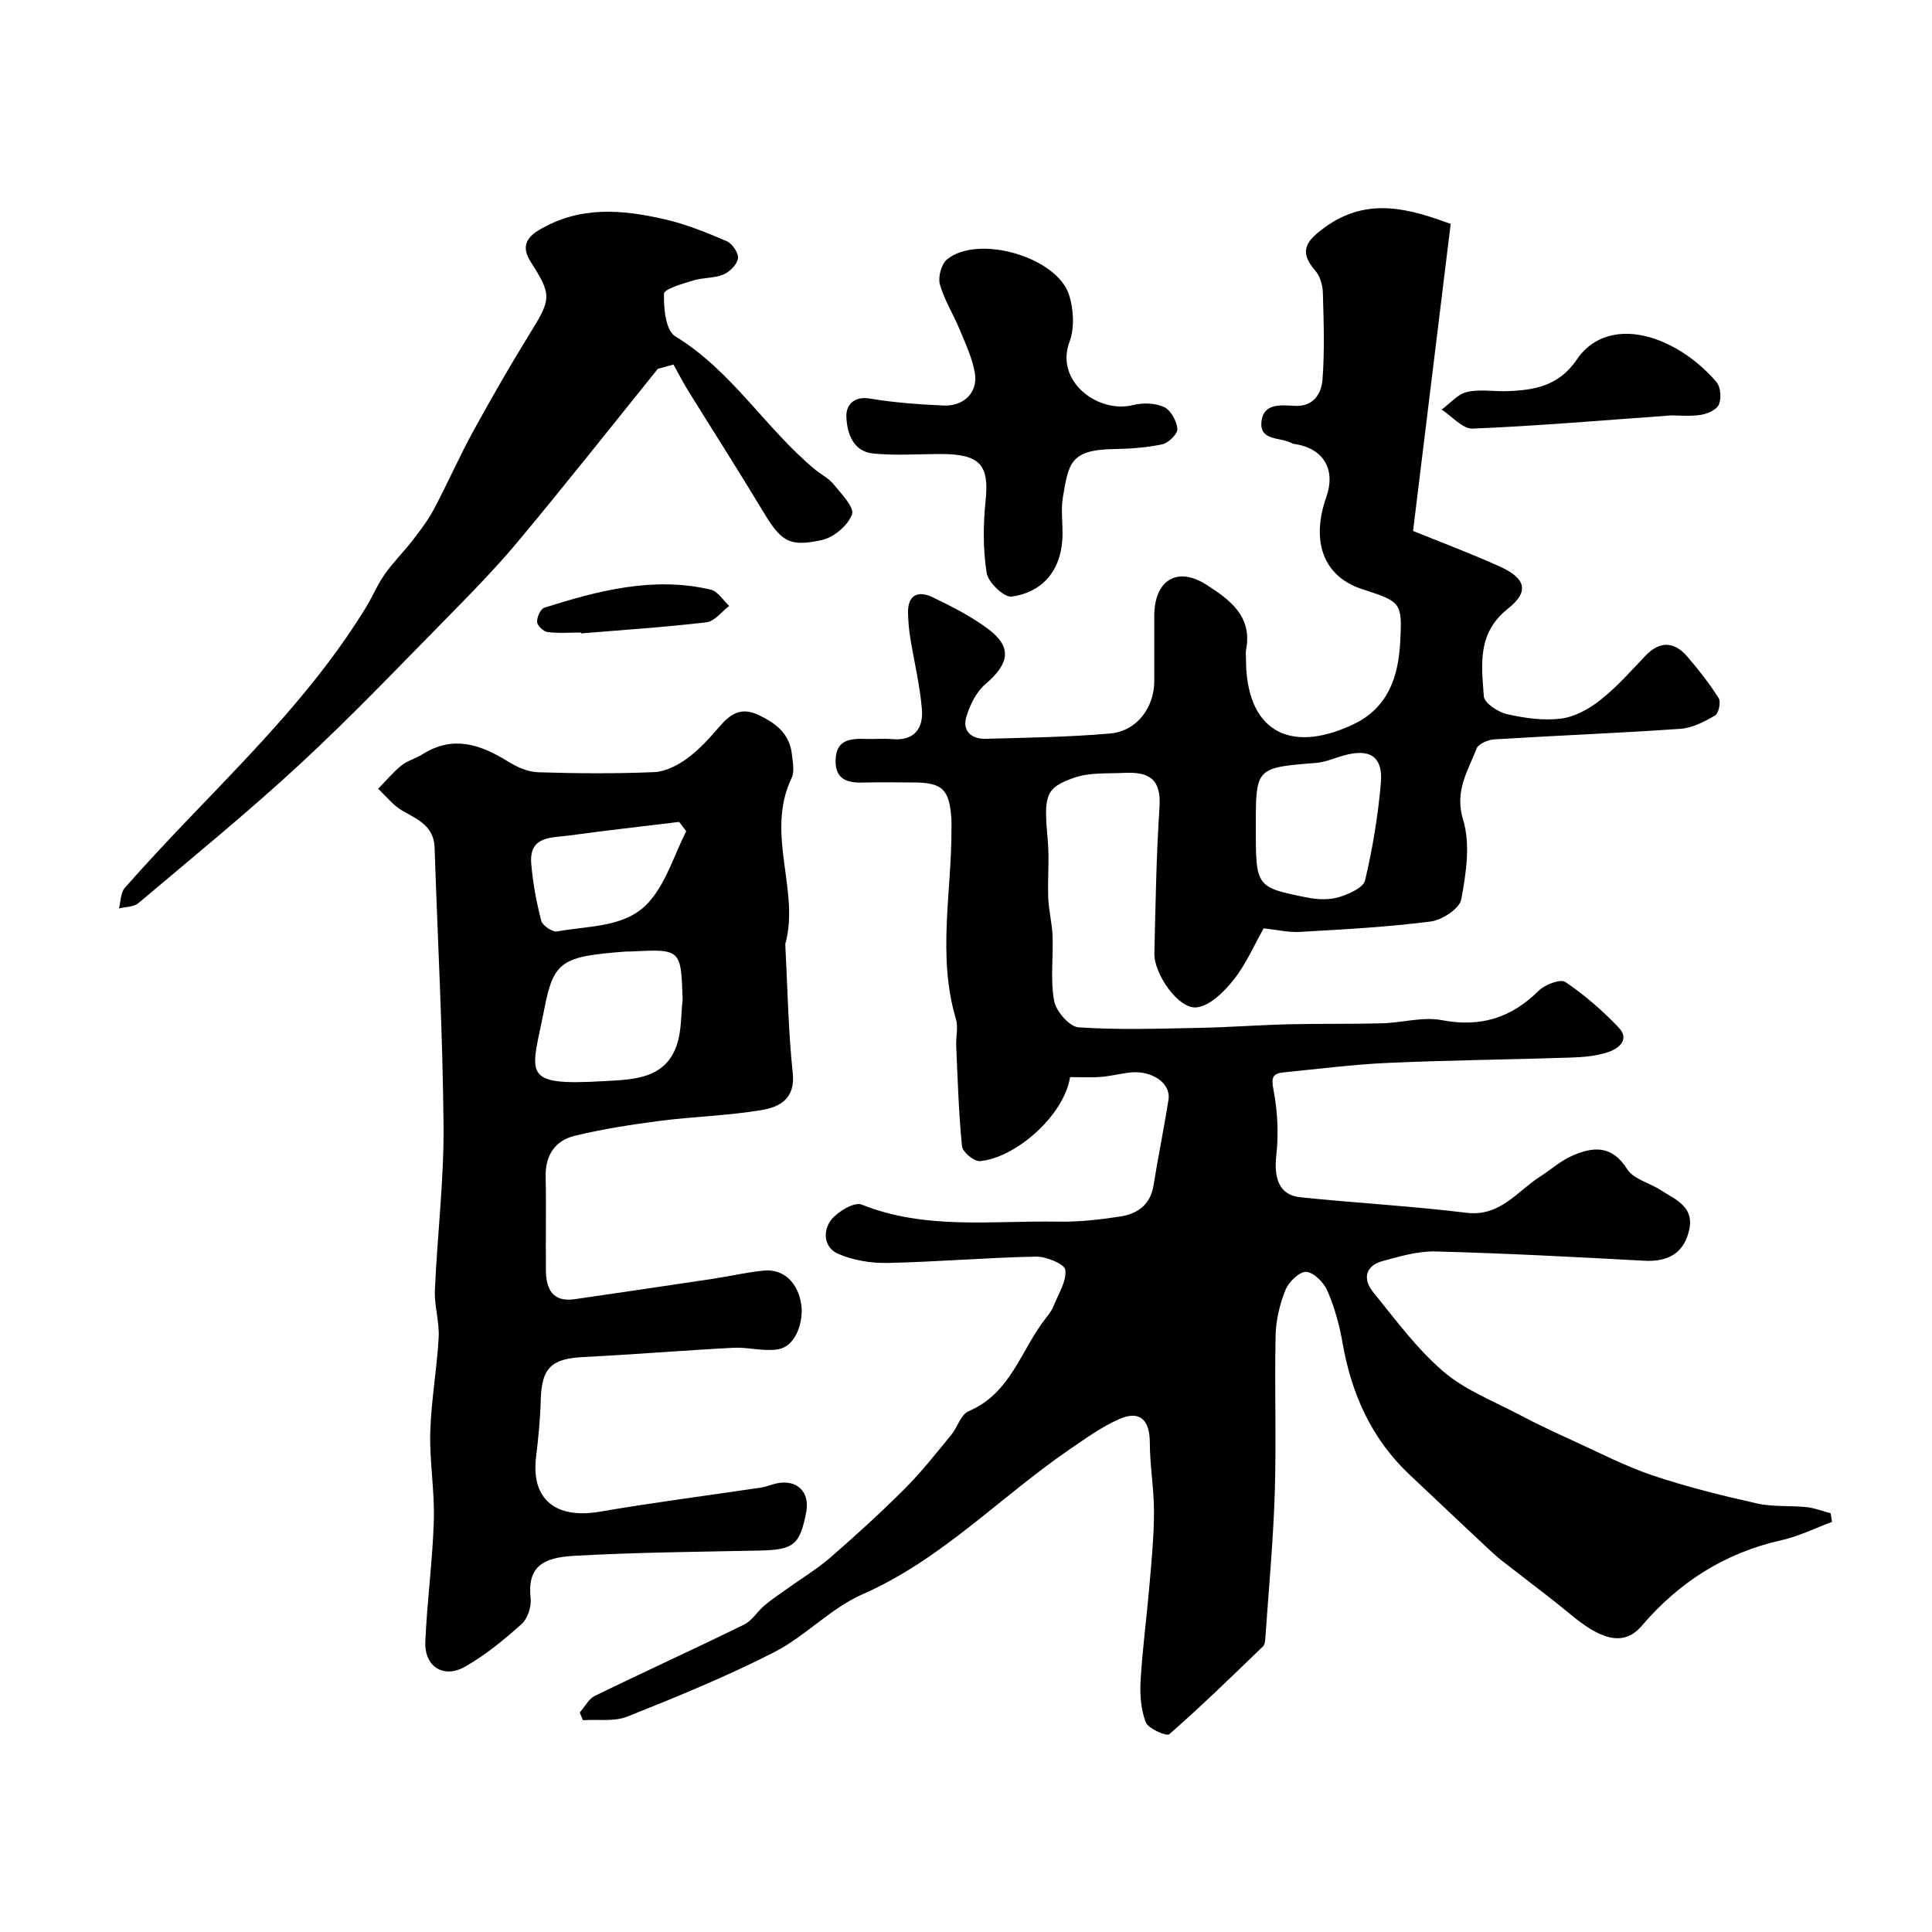
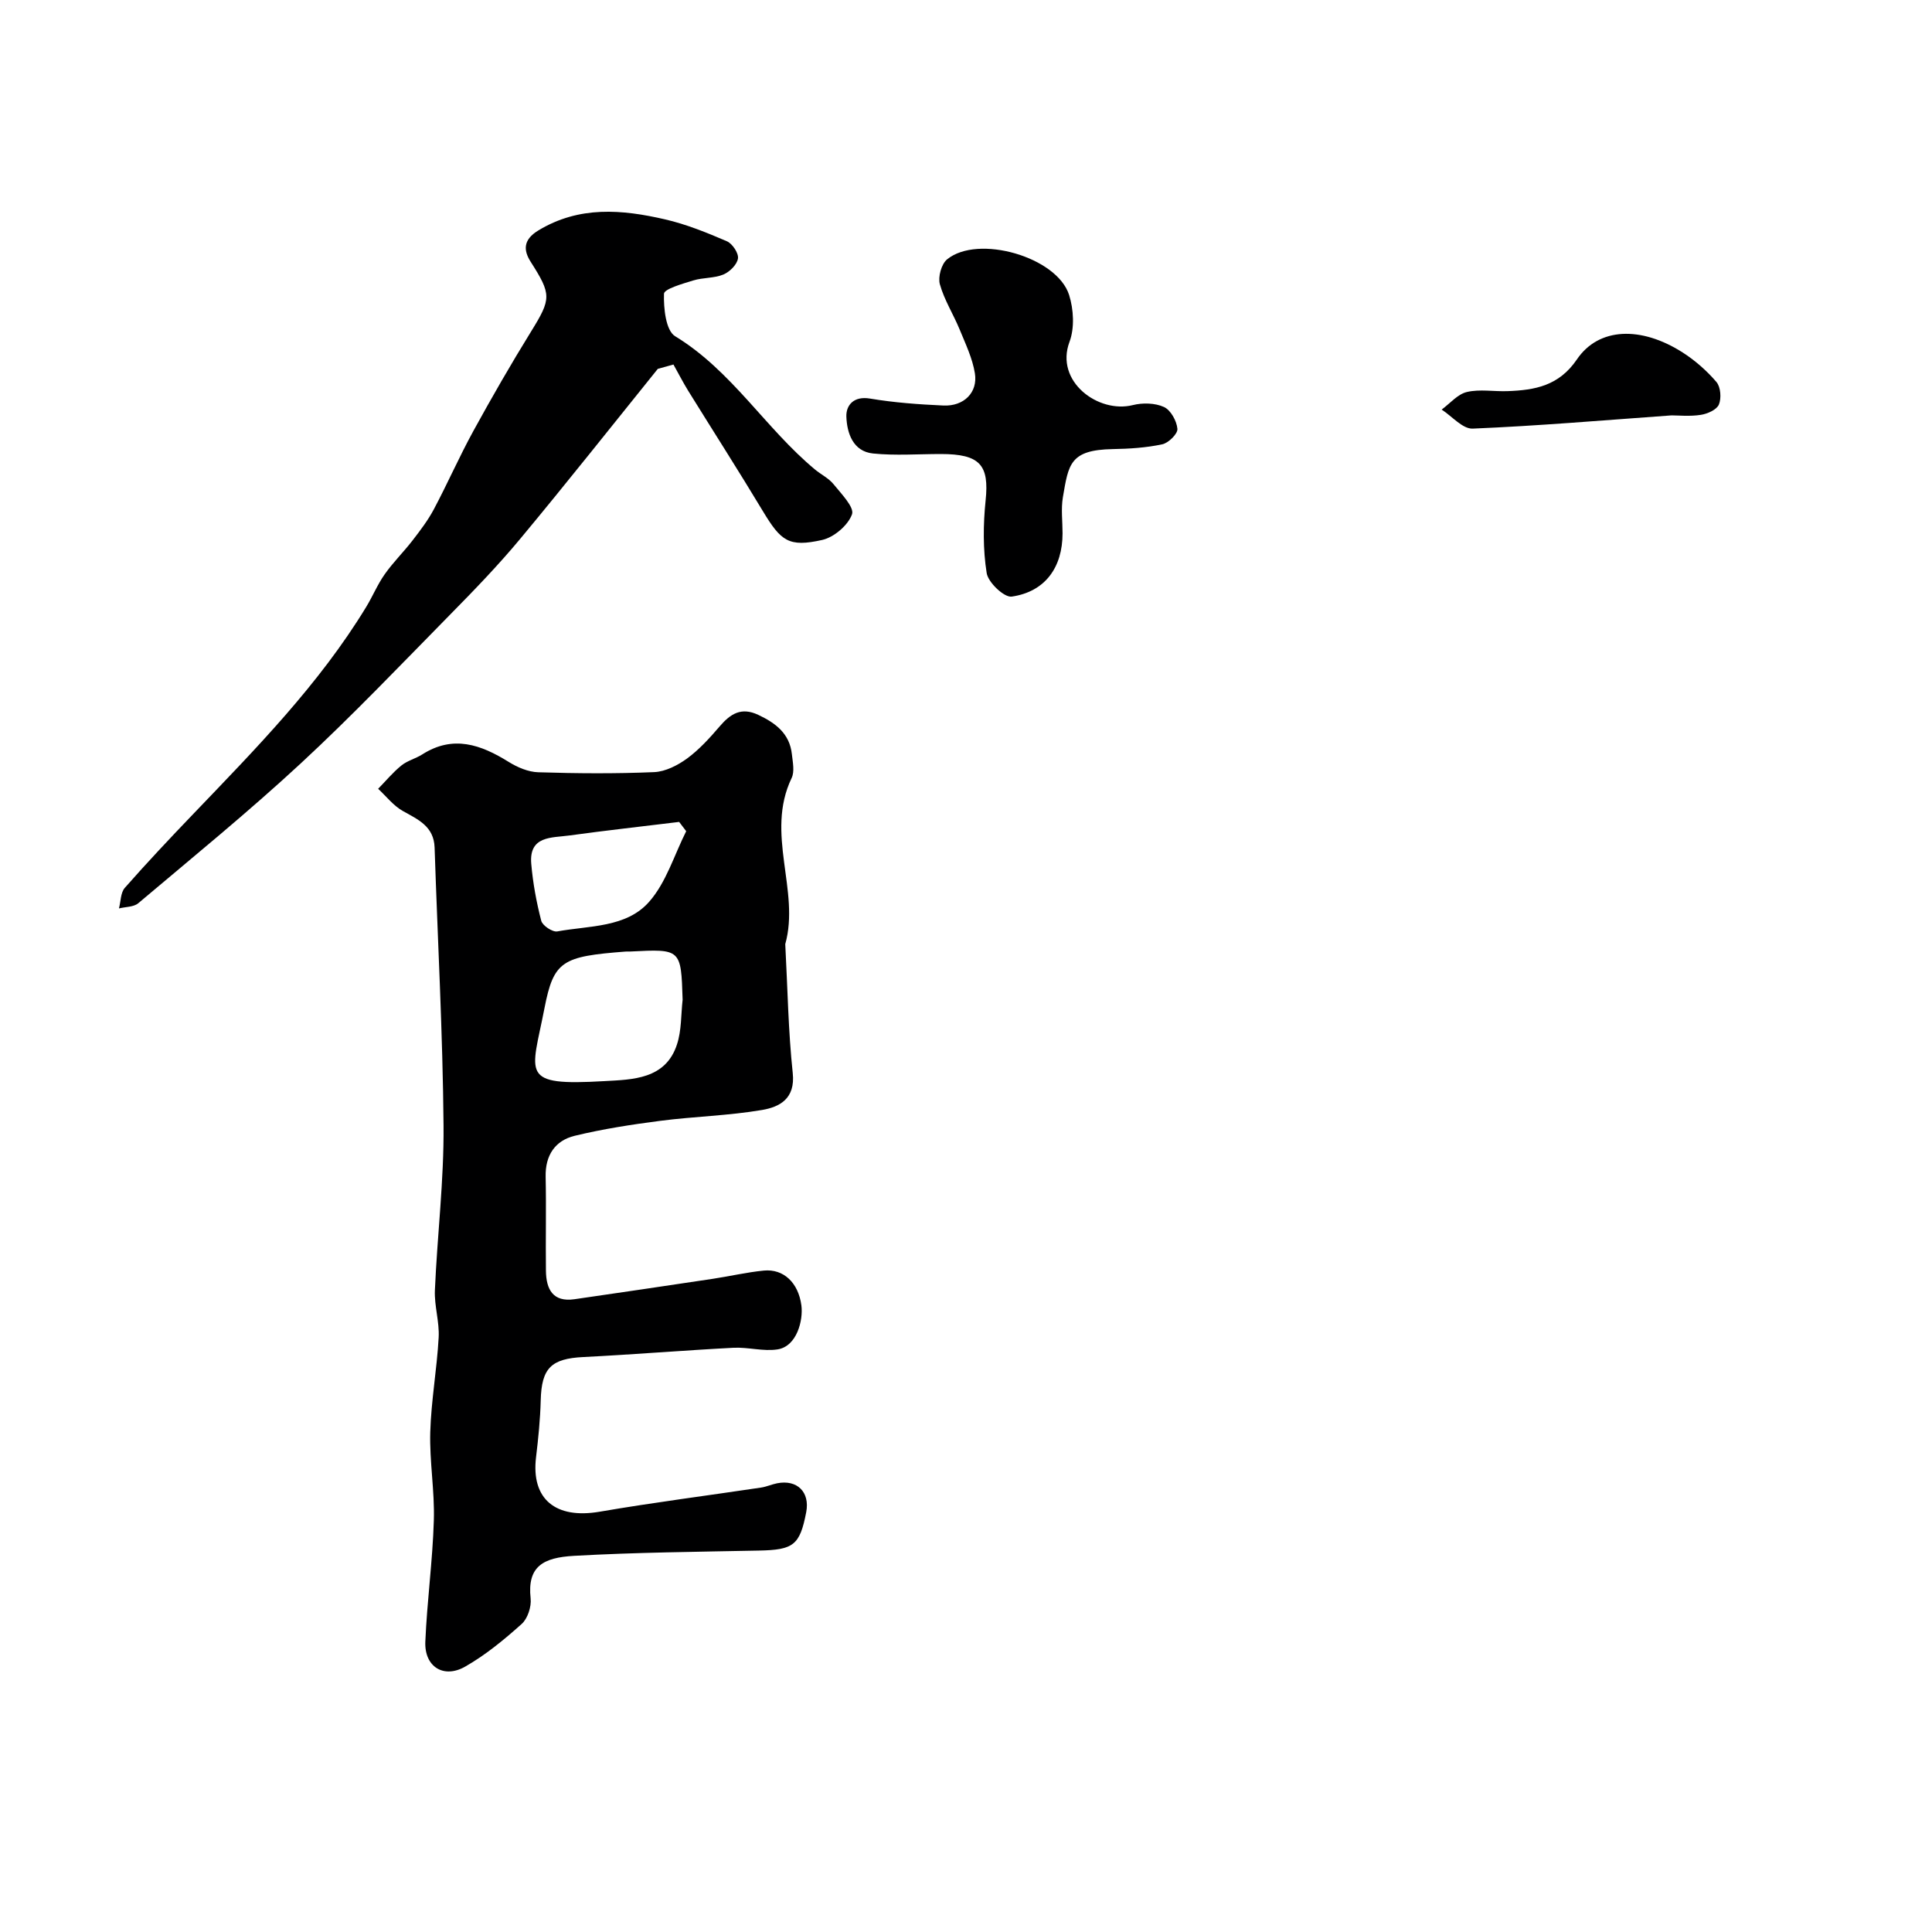
<svg xmlns="http://www.w3.org/2000/svg" enable-background="new 0 0 400 400" viewBox="0 0 400 400">
  <g fill="#000001">
-     <path d="m379.3 315.09c-3.46 1.28-6.84 2.98-10.41 3.78-11.76 2.61-21.27 8.71-29.01 17.77-3.99 4.66-9.01 2.36-14.85-2.5-3.7-3.08-7.58-5.95-11.38-8.93-1.54-1.21-3.15-2.35-4.58-3.68-5.75-5.35-11.44-10.77-17.16-16.14-7.95-7.46-12.12-16.8-13.96-27.41-.63-3.65-1.65-7.31-3.11-10.7-.74-1.72-2.79-3.83-4.39-3.95-1.39-.1-3.64 2.08-4.3 3.73-1.19 2.95-1.98 6.26-2.05 9.44-.24 10.83.17 21.67-.17 32.49-.31 10.04-1.26 20.06-1.95 30.09-.04.63-.12 1.44-.52 1.82-6.37 6.14-12.71 12.33-19.37 18.15-.57.49-4.33-1.13-4.86-2.46-1.04-2.63-1.25-5.77-1.08-8.66.38-6.54 1.26-13.05 1.82-19.58.44-5.1.94-10.21.95-15.31.01-4.77-.85-9.55-.86-14.33-.01-4.71-2.04-6.78-6.3-4.92-3.66 1.6-6.98 4.02-10.31 6.29-14.4 9.85-26.52 22.83-42.92 30.02-6.56 2.88-11.79 8.67-18.23 11.96-9.84 5.03-20.13 9.24-30.41 13.34-2.73 1.09-6.11.54-9.2.75-.22-.53-.44-1.07-.66-1.6 1.04-1.18 1.86-2.82 3.16-3.45 10.24-5 20.62-9.72 30.85-14.74 1.67-.82 2.77-2.73 4.26-3.99 1.46-1.24 3.07-2.3 4.63-3.41 3.01-2.16 6.22-4.09 9.01-6.51 5.3-4.6 10.49-9.34 15.45-14.3 3.42-3.42 6.42-7.27 9.51-11.01 1.32-1.6 2.03-4.28 3.65-4.97 8.83-3.73 10.85-12.86 16.09-19.41.61-.76 1.19-1.59 1.54-2.48.98-2.45 2.67-5.05 2.38-7.38-.15-1.19-3.95-2.77-6.08-2.73-10.23.2-20.45 1.09-30.68 1.31-3.44.07-7.15-.54-10.28-1.89-2.96-1.28-3.26-4.8-1.36-7.12 1.38-1.69 4.73-3.67 6.22-3.08 13.27 5.31 27.07 3.29 40.69 3.54 4.26.08 8.56-.41 12.78-1.05 3.59-.54 6.32-2.38 6.97-6.45.95-5.95 2.19-11.86 3.11-17.81.51-3.26-3.32-5.99-7.7-5.59-2.11.19-4.18.77-6.29.93-2.14.17-4.3.04-6.39.04-1.29 8.07-11.37 16.76-18.68 17.4-1.19.1-3.58-1.89-3.7-3.09-.69-6.92-.89-13.88-1.2-20.83-.08-1.83.45-3.8-.05-5.48-3.9-13.07-.88-26.26-.93-39.39 0-.67.03-1.34-.01-2-.4-6.21-1.87-7.61-7.94-7.61-3.33 0-6.67-.08-10 .02-3.34.1-6.13-.41-6.04-4.64.09-4.26 3.05-4.5 6.27-4.39 1.83.06 3.68-.12 5.5.04 4.61.4 6.43-2.32 6.1-6.21-.41-4.99-1.63-9.92-2.43-14.88-.26-1.62-.39-3.27-.44-4.91-.13-3.8 1.99-4.86 5.08-3.38 3.93 1.88 7.89 3.9 11.38 6.48 5.14 3.8 4.61 7.19-.48 11.55-1.85 1.58-3.13 4.22-3.88 6.62-.94 3.01.99 4.74 3.96 4.66 8.6-.23 17.23-.35 25.79-1.1 5.5-.48 9.13-5.35 9.13-10.87 0-4.5 0-9 0-13.5.01-7.33 4.71-10.35 10.86-6.39 4.63 2.98 9.51 6.45 8.15 13.39-.13.64-.02 1.33-.02 2 0 14.55 8.73 19.84 22.19 13.49 7.21-3.4 9.33-9.82 9.73-16.91.47-8.44.2-8.46-7.91-11.11-7.88-2.57-10.66-9.75-7.38-19.06 1.96-5.57-.46-9.87-6.15-10.91-.32-.06-.69-.05-.96-.21-2.31-1.35-6.92-.34-6.29-4.71.52-3.65 4.1-3.18 6.9-3.04 3.93.19 5.5-2.61 5.72-5.54.44-5.97.24-11.99.06-17.98-.05-1.54-.61-3.39-1.6-4.52-3.56-4.07-1.67-6.24 1.99-8.91 9.04-6.58 17.91-3.67 26.08-.73-2.61 21.3-5.17 42.21-7.79 63.58 5.67 2.3 11.91 4.63 17.97 7.37 5.38 2.43 6.15 5.18 1.66 8.73-6.41 5.08-5.45 11.66-4.98 18.14.1 1.39 2.93 3.26 4.79 3.68 3.64.83 7.55 1.39 11.2.93 2.87-.37 5.85-2.03 8.18-3.88 3.38-2.67 6.27-5.96 9.26-9.1 3.03-3.18 5.99-3 8.72.16 2.34 2.72 4.57 5.57 6.48 8.6.49.78-.01 3.14-.75 3.57-2.19 1.28-4.69 2.59-7.15 2.76-12.84.9-25.71 1.39-38.56 2.19-1.3.08-3.28.91-3.66 1.89-1.82 4.68-4.63 8.8-2.79 14.8 1.53 5.02.61 11.06-.39 16.43-.35 1.92-3.96 4.28-6.33 4.59-8.97 1.15-18.03 1.63-27.07 2.15-2.4.14-4.84-.46-7.51-.74-1.96 3.46-3.65 7.43-6.24 10.68-1.97 2.48-4.94 5.43-7.7 5.69-3.74.36-8.79-6.98-8.69-11.18.24-10.1.4-20.22 1.06-30.29.38-5.83-2.14-7.34-7.32-7.08-3.43.17-7.07-.12-10.22.96-6.16 2.11-6.44 3.69-5.6 12.88.36 3.99-.05 8.05.11 12.08.1 2.61.79 5.19.89 7.79.17 4.51-.48 9.13.33 13.5.4 2.15 3.18 5.35 5.05 5.47 8.3.56 16.67.27 25.02.11 6.11-.12 12.21-.59 18.32-.74 6.53-.16 13.06-.03 19.59-.21 4.1-.11 8.36-1.4 12.26-.65 8.01 1.53 14.39-.44 20.09-6.1 1.28-1.27 4.49-2.49 5.51-1.8 3.98 2.69 7.69 5.91 11.01 9.4 2.43 2.54.01 4.41-2.21 5.14-2.44.8-5.14 1.03-7.75 1.11-12.6.42-25.2.54-37.79 1.1-7.21.32-14.39 1.26-21.57 1.96-2.3.23-2.62 1.06-2.12 3.61.85 4.4 1.09 9.08.59 13.53-.55 4.9.64 8.27 4.97 8.72 11.44 1.19 22.95 1.81 34.37 3.21 7.05.86 10.5-4.46 15.31-7.52 2.2-1.4 4.2-3.22 6.55-4.26 4.33-1.92 8.26-2.3 11.43 2.74 1.31 2.08 4.64 2.85 6.96 4.35 2.96 1.92 6.88 3.37 5.93 8.03-1.02 5-4.36 6.87-9.4 6.59-14.36-.78-28.73-1.54-43.1-1.92-3.65-.1-7.4 1-10.99 1.98-3.66.99-4.15 3.76-1.98 6.44 4.61 5.67 9.01 11.7 14.5 16.41 4.56 3.91 10.53 6.2 15.95 9.07 3.58 1.89 7.26 3.61 10.95 5.29 5.45 2.48 10.81 5.28 16.46 7.18 7.05 2.37 14.32 4.17 21.59 5.8 3.34.75 6.9.41 10.34.77 1.67.18 3.29.83 4.93 1.27.1.6.19 1.19.28 1.78zm-119.3-143.8c0 12.36-.01 12.43 10.82 14.57 2.07.41 4.43.47 6.4-.12 2.03-.62 5.03-1.93 5.4-3.47 1.57-6.6 2.68-13.36 3.27-20.13.48-5.55-2.29-7.27-7.79-5.7-1.86.53-3.71 1.36-5.61 1.51-12.49 1-12.49.95-12.49 13.34z" />
    <path d="m162.58 195.47c.49 9.21.62 18 1.55 26.71.56 5.3-2.72 7.01-6.36 7.63-6.94 1.18-14.04 1.34-21.03 2.24-5.95.77-11.92 1.69-17.74 3.1-4.06.98-6.13 4.03-6.03 8.48.14 6.49-.02 12.99.06 19.49.05 3.79 1.42 6.52 5.91 5.87 9.54-1.38 19.07-2.79 28.6-4.22 3.54-.53 7.04-1.36 10.6-1.71 4.08-.4 7.15 2.5 7.78 7.21.4 3.03-.91 8.49-4.95 9.11-2.95.45-6.09-.49-9.11-.34-10.36.54-20.71 1.4-31.08 1.92-6.67.33-8.66 2.28-8.83 8.97-.1 3.94-.5 7.87-.97 11.79-1.04 8.67 4.05 12.83 13.19 11.26 11.1-1.91 22.29-3.33 33.43-5 1.11-.17 2.17-.66 3.28-.88 4.17-.83 6.83 1.82 6.04 5.97-1.32 6.85-2.63 7.82-9.82 7.96-12.76.26-25.54.37-38.27 1.09-6.35.36-9.7 2.16-8.97 8.82.19 1.72-.62 4.19-1.87 5.3-3.63 3.25-7.47 6.42-11.69 8.82-4.48 2.55-8.46-.01-8.24-5.17.35-8.38 1.51-16.72 1.76-25.1.19-6.08-.91-12.2-.74-18.28.19-6.54 1.38-13.05 1.74-19.6.18-3.24-.92-6.54-.78-9.78.49-11.37 1.89-22.73 1.79-34.09-.16-19.19-1.22-38.37-1.85-57.56-.15-4.4-3.4-5.79-6.59-7.58-1.94-1.09-3.42-3.03-5.1-4.59 1.59-1.62 3.05-3.4 4.81-4.82 1.24-1.01 2.95-1.42 4.33-2.3 6.39-4.07 12.12-2.03 17.88 1.55 1.81 1.13 4.06 2.09 6.14 2.15 7.99.25 16 .31 23.98-.03 2.33-.1 4.87-1.4 6.82-2.82 2.52-1.85 4.69-4.25 6.75-6.65 2.23-2.6 4.45-4.05 7.98-2.39 3.62 1.7 6.51 3.89 6.97 8.15.18 1.65.6 3.6-.06 4.95-5.51 11.51 1.79 23.28-1.31 34.37zm-21.25 11.51c-.33-10.52-.33-10.52-10.8-9.98-.33.02-.67-.02-1 .01-13.11 1.01-14.89 1.88-16.81 11.76-2.67 13.77-5.32 16.1 12.48 15.06 5.68-.33 12.62-.32 14.97-7.62.95-2.9.81-6.14 1.16-9.23zm.74-34.89c-.49-.64-.97-1.28-1.46-1.92-7.59.93-15.19 1.77-22.76 2.81-3.61.5-8.36.02-7.86 5.86.34 3.97 1.07 7.94 2.07 11.8.26 1 2.34 2.38 3.32 2.2 6.63-1.22 14.3-.74 19.04-6.16 3.53-4.02 5.17-9.67 7.65-14.59z" />
    <path d="m136.19 76.37c-9.48 11.76-18.85 23.61-28.51 35.22-4.54 5.46-9.5 10.59-14.49 15.66-10.21 10.38-20.26 20.93-30.93 30.81-10.85 10.05-22.33 19.4-33.63 28.94-.96.81-2.65.74-4 1.08.38-1.44.33-3.26 1.21-4.26 4.63-5.26 9.44-10.37 14.3-15.43 12.86-13.42 25.91-26.69 35.66-42.7 1.36-2.23 2.36-4.69 3.86-6.81 1.74-2.47 3.92-4.61 5.77-7.01 1.59-2.06 3.19-4.16 4.4-6.44 2.84-5.35 5.27-10.9 8.18-16.21 3.82-6.96 7.78-13.85 11.96-20.61 4.19-6.78 4.22-7.63-.1-14.41-1.49-2.34-1.62-4.55 1.59-6.49 8.47-5.13 17.32-4.35 26.24-2.29 4.38 1.01 8.64 2.74 12.79 4.53 1.14.49 2.46 2.47 2.3 3.56-.19 1.27-1.72 2.79-3.03 3.33-1.91.79-4.2.6-6.21 1.22-2.21.68-6.05 1.76-6.08 2.76-.09 3 .37 7.62 2.32 8.8 11.73 7.14 18.69 19.07 28.95 27.59 1.25 1.04 2.82 1.79 3.82 3.02 1.59 1.97 4.36 4.79 3.84 6.25-.82 2.28-3.73 4.76-6.17 5.31-6.92 1.55-8.53.26-12.27-5.94-5.04-8.38-10.32-16.62-15.47-24.93-1.09-1.77-2.04-3.63-3.06-5.45-1.09.29-2.17.6-3.24.9z" />
    <path d="m194.78 94c-4.68 0-9.4.36-14.03-.11-4.17-.43-5.4-4.26-5.52-7.64-.08-2.3 1.48-4.31 4.9-3.73 5 .84 10.11 1.21 15.19 1.44 4.23.19 7.16-2.69 6.52-6.67-.5-3.11-1.94-6.1-3.15-9.06-1.3-3.16-3.19-6.12-4.1-9.37-.42-1.51.31-4.18 1.48-5.15 6.37-5.24 22.78-.54 25.28 7.37.94 2.98 1.15 6.84.08 9.69-3.08 8.22 5.97 14.89 13.11 13.1 2.03-.51 4.61-.45 6.46.4 1.39.64 2.63 2.89 2.77 4.52.09 1.02-1.85 2.93-3.14 3.2-3.33.71-6.81.93-10.23.99-8.93.16-9.17 3.16-10.34 9.96-.41 2.43-.07 4.99-.07 7.48 0 7.06-3.61 12.1-10.53 13.1-1.55.22-4.88-2.93-5.18-4.88-.78-4.9-.73-10.05-.22-15.02.77-7.35-1.14-9.62-9.28-9.62z" />
    <path d="m346.08 86c-14.33 1.03-27.74 2.18-41.17 2.74-2.09.09-4.29-2.56-6.43-3.94 1.73-1.27 3.3-3.19 5.22-3.64 2.68-.63 5.62-.07 8.44-.18 5.66-.21 10.62-1.09 14.35-6.58 4.52-6.65 13.28-6.91 21.86-1.44 2.6 1.66 5.02 3.79 7.02 6.13.88 1.03 1.05 3.36.51 4.66-.45 1.08-2.36 1.93-3.74 2.14-2.29.36-4.65.11-6.06.11z" />
-     <path d="m120.31 130.96c-2.32 0-4.67.19-6.95-.1-.84-.11-2.12-1.33-2.16-2.1-.05-.99.73-2.7 1.51-2.95 11.22-3.54 22.58-6.51 34.45-3.73 1.45.34 2.55 2.21 3.82 3.37-1.57 1.18-3.04 3.19-4.73 3.39-8.61 1.02-17.28 1.58-25.93 2.3-.01-.06-.01-.12-.01-.18z" />
+     <path d="m120.31 130.96z" />
  </g>
</svg>